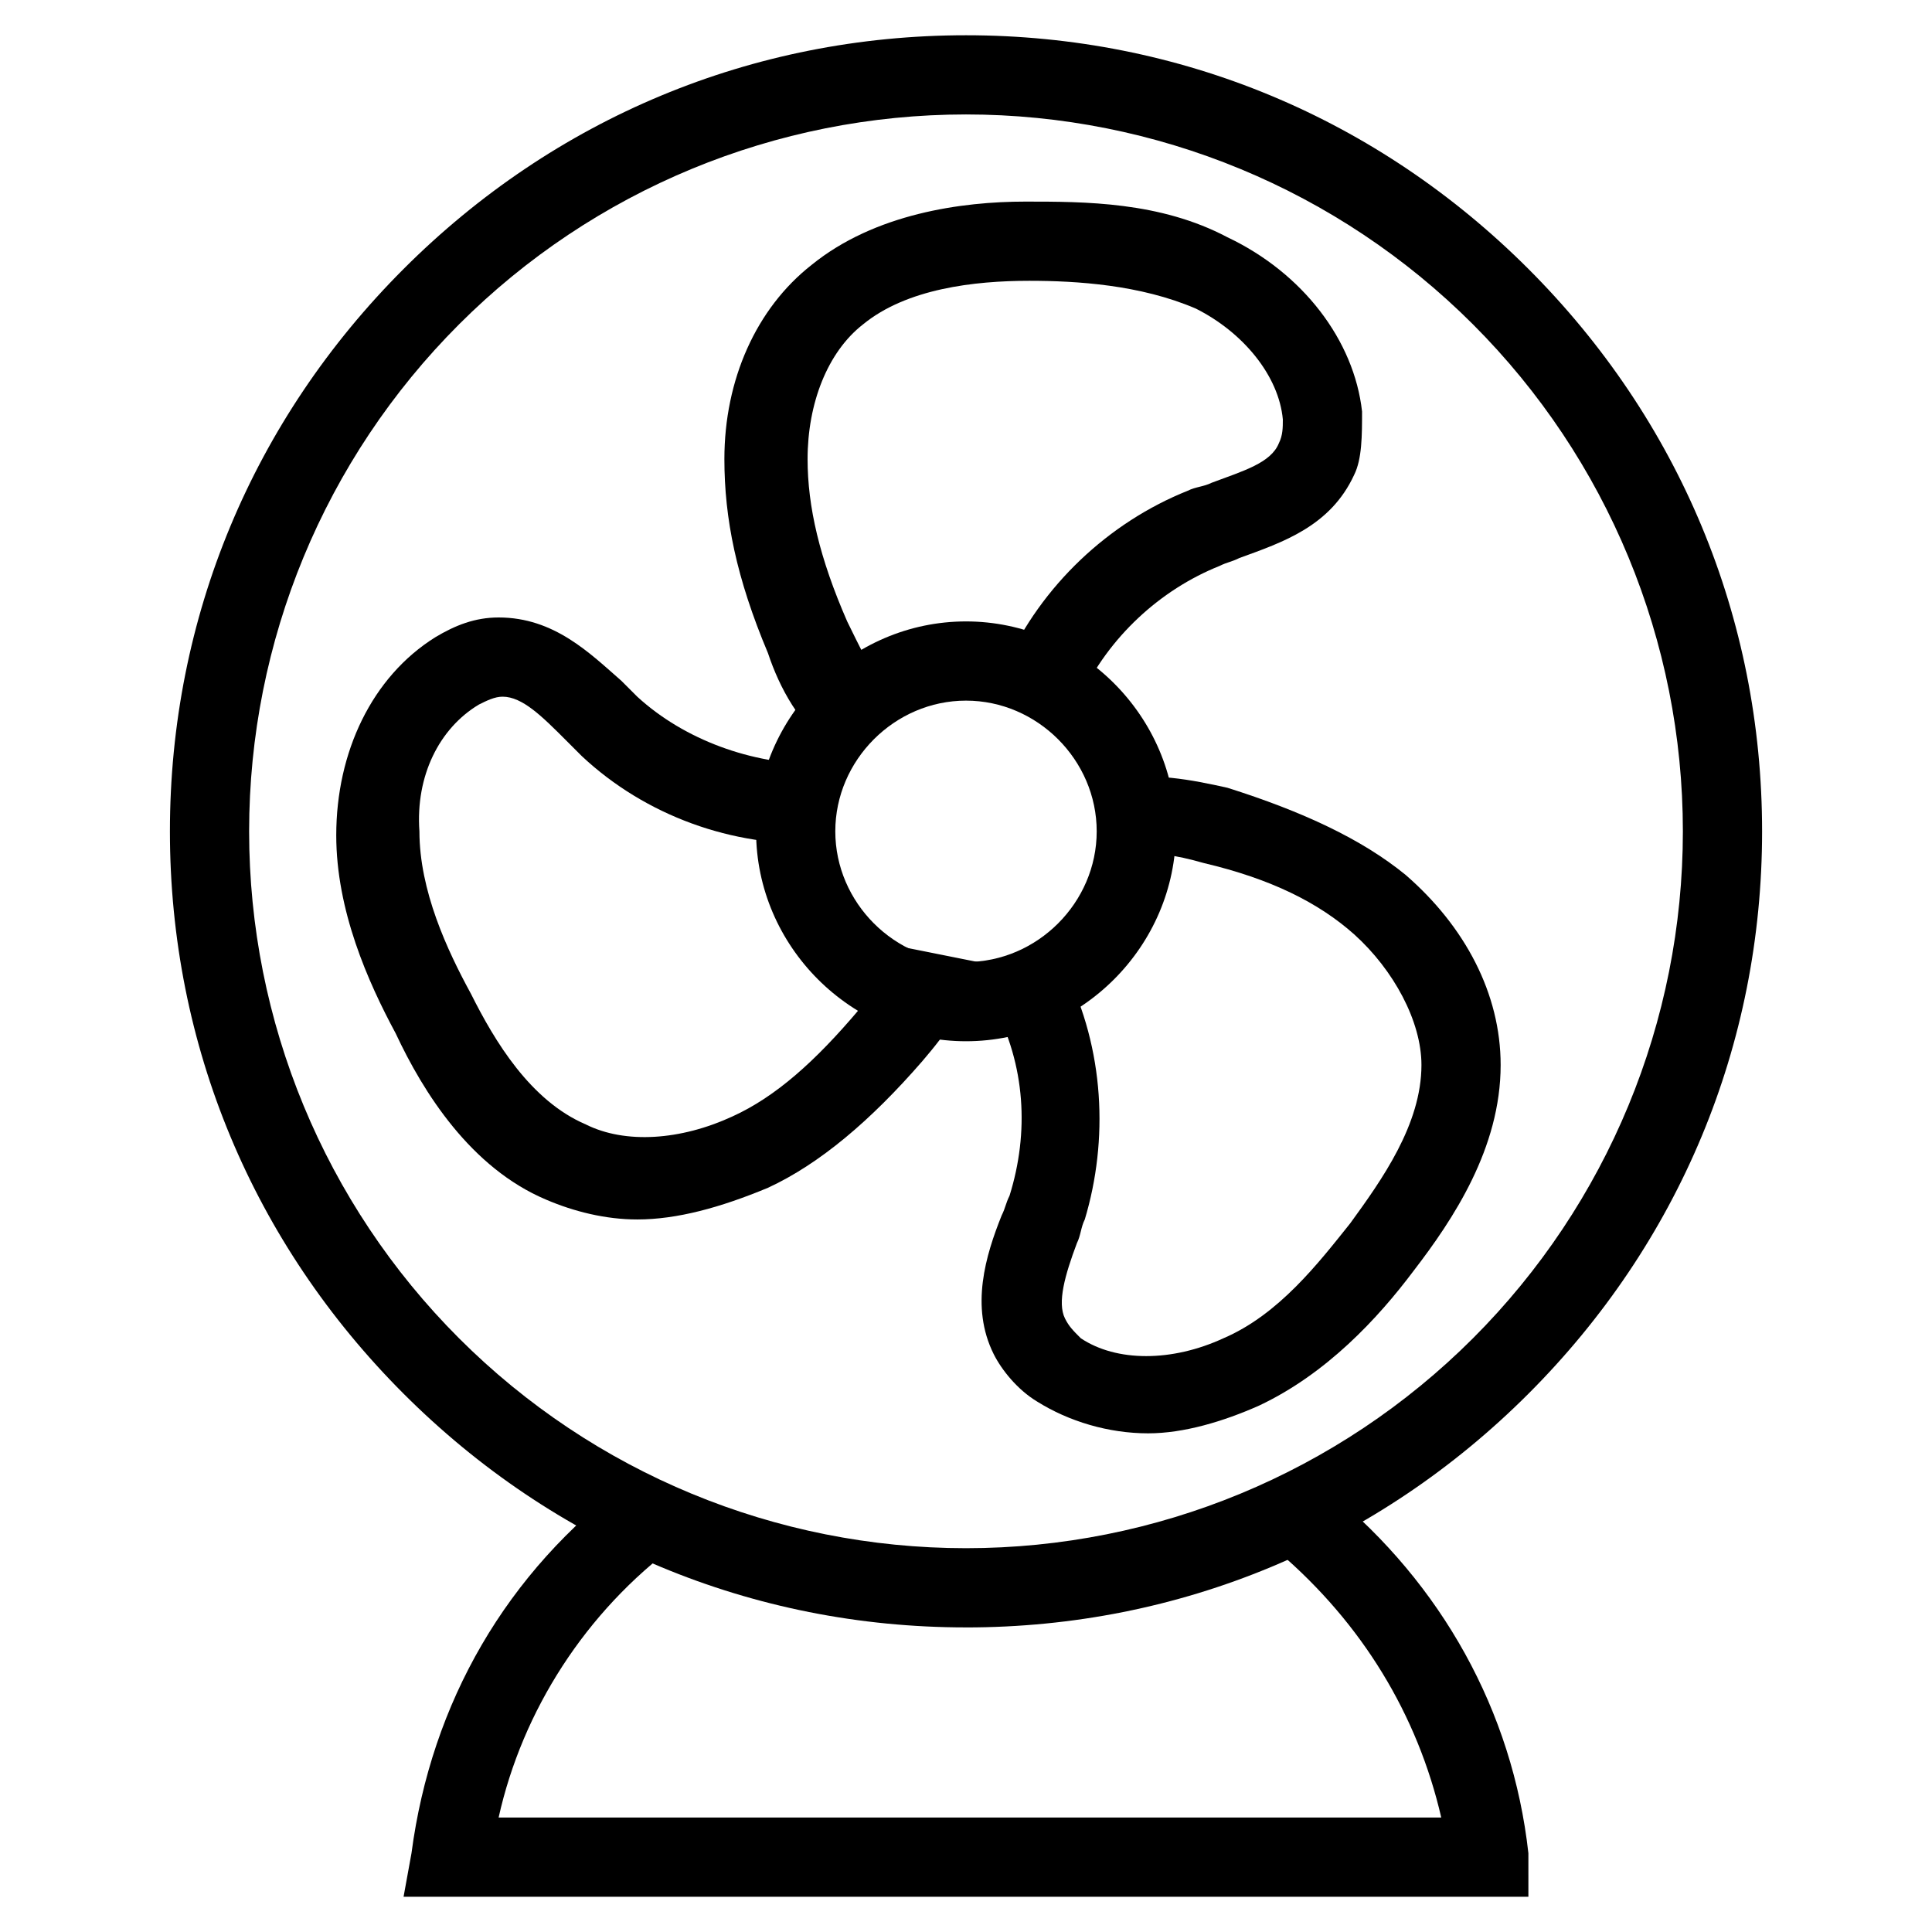
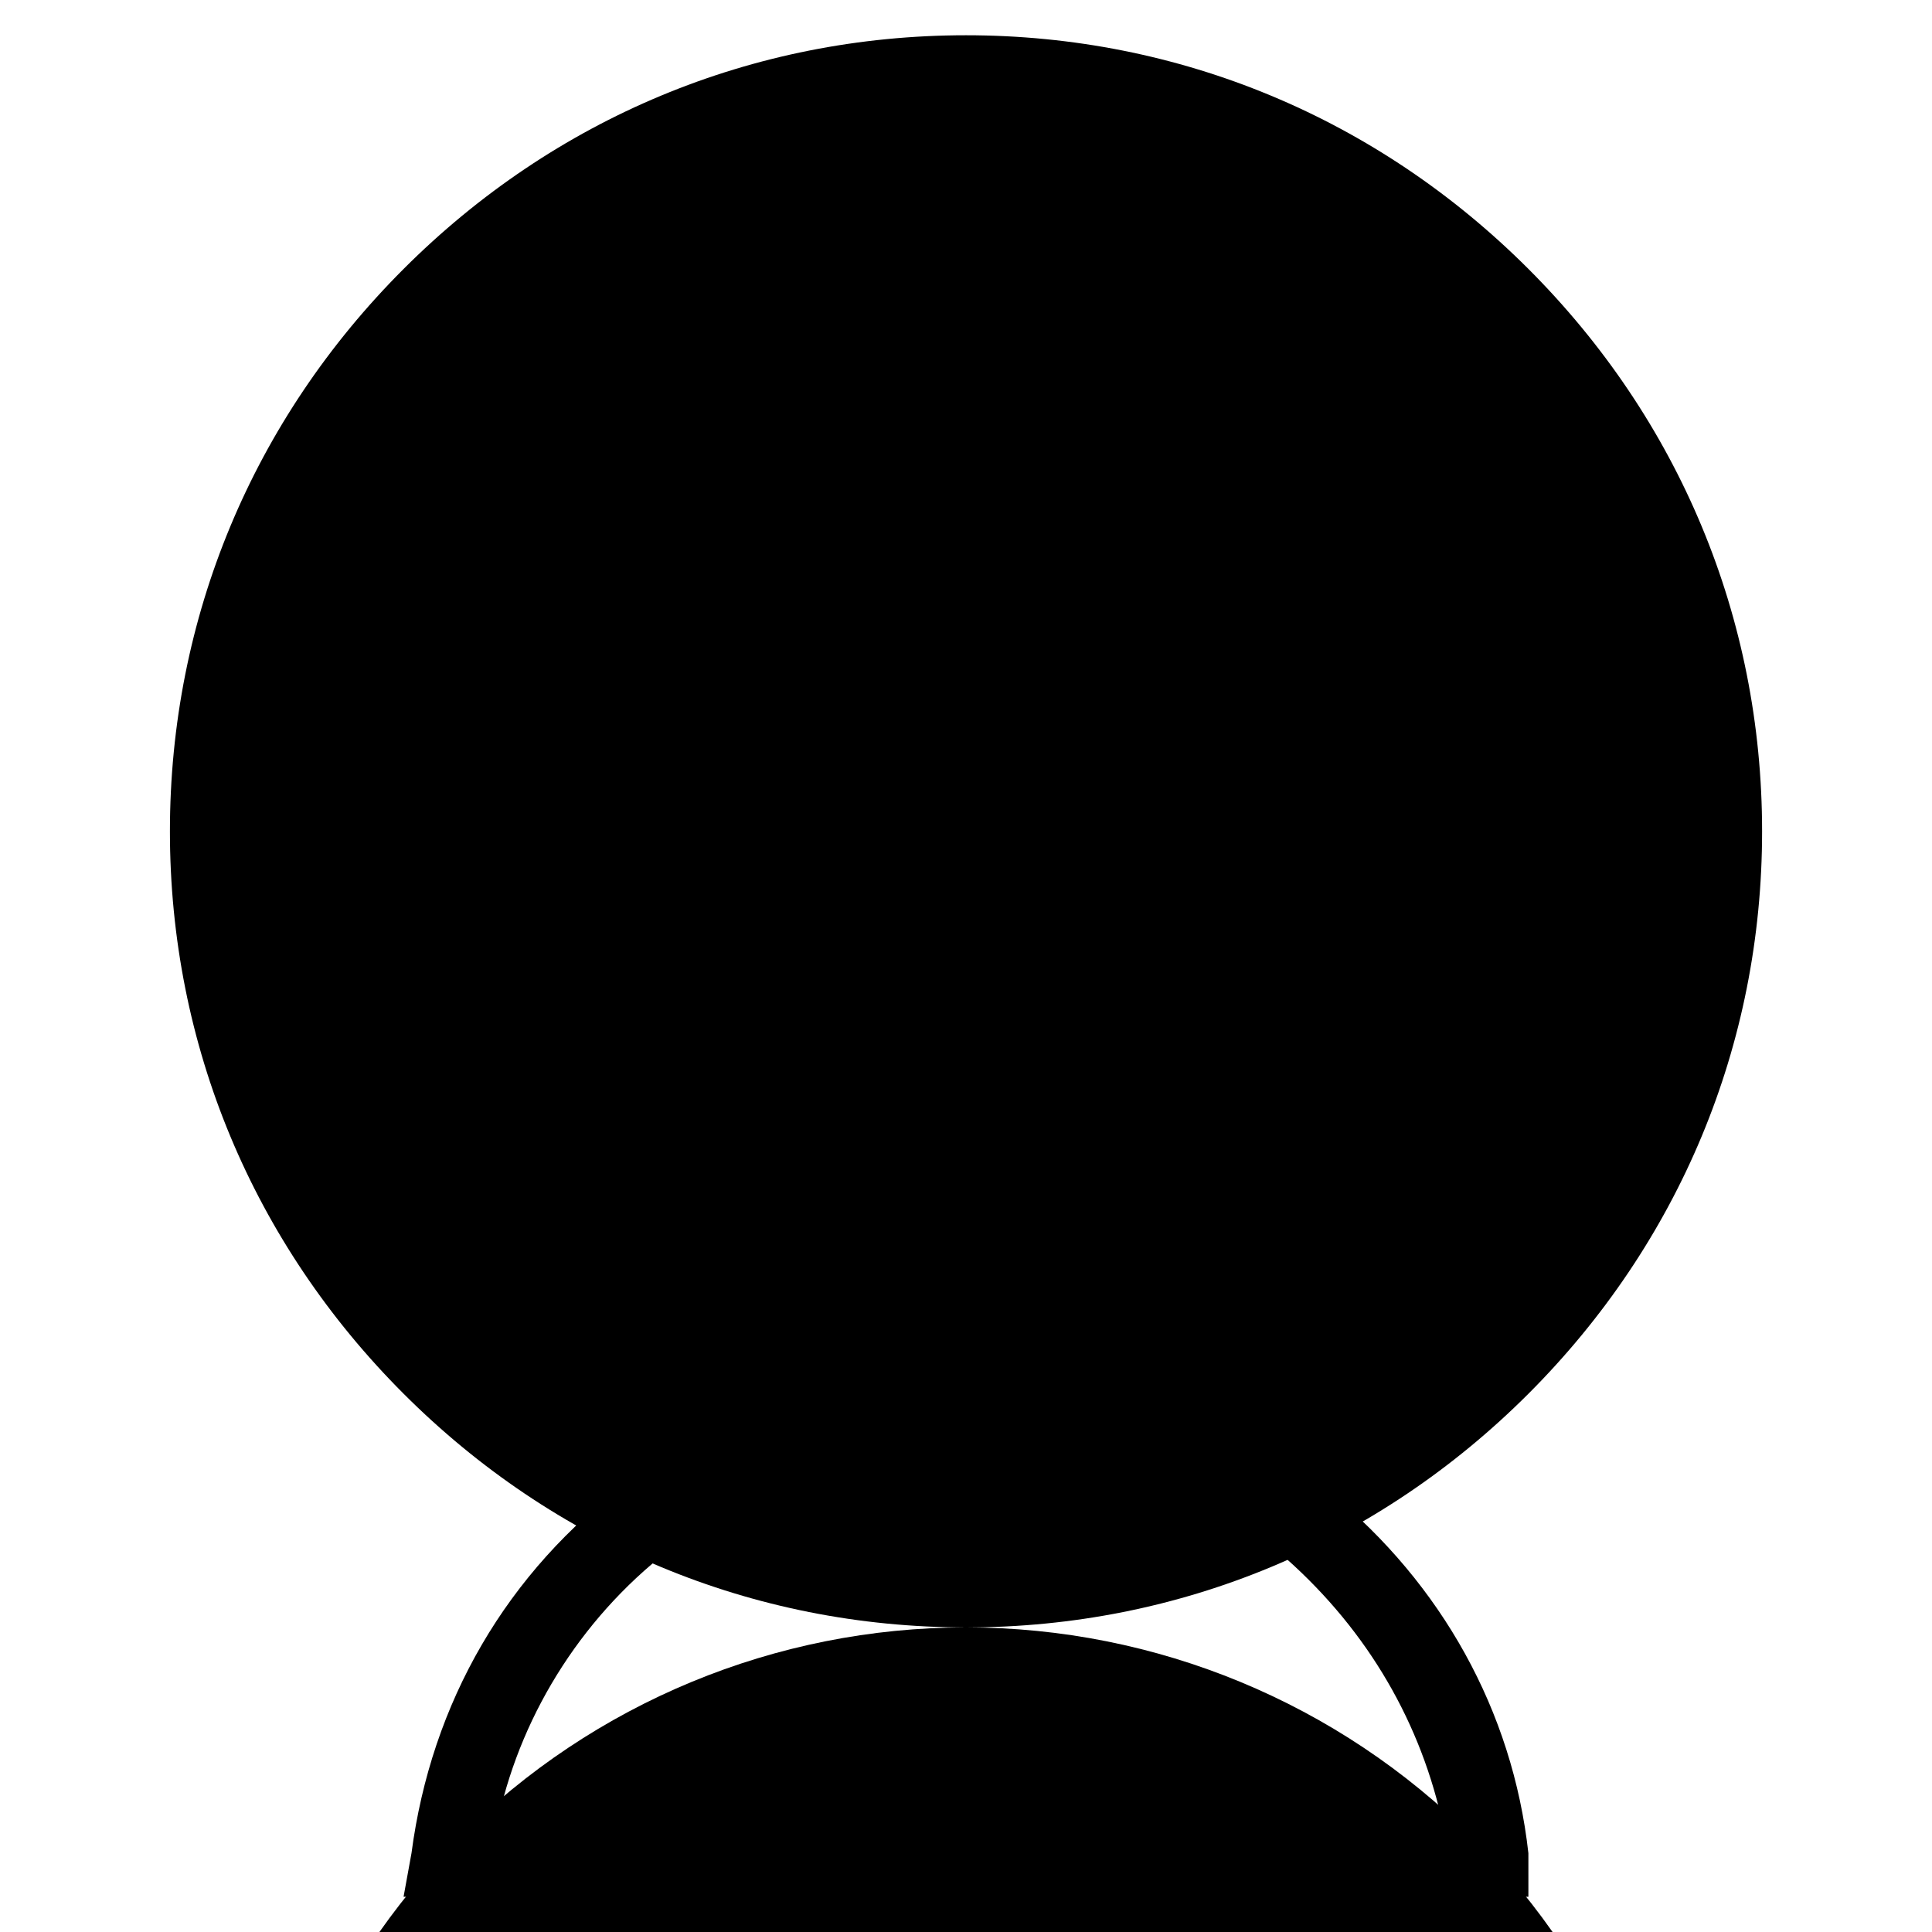
<svg xmlns="http://www.w3.org/2000/svg" fill="#000000" width="800px" height="800px" version="1.1" viewBox="144 144 512 512">
  <g>
    <path d="m549.04 646.66h-298.09l2.098-11.547c5.246-39.887 25.191-74.523 57.727-98.664l12.594 16.793c-24.141 17.844-40.934 44.082-47.23 72.422l249.81 0.004c-6.297-27.289-20.992-51.43-43.035-70.324l13.645-15.742c29.391 24.141 48.281 57.727 52.48 95.516z" />
-     <path d="m400 575.28c-56.68 0-109.16-22.043-149.04-61.926-39.887-39.883-61.93-92.363-61.93-149.04s22.043-109.16 61.926-149.04c39.887-39.887 92.367-61.93 149.05-61.93s109.16 22.043 149.04 61.926c39.887 39.887 61.926 92.363 61.926 149.04 0 56.684-22.043 109.16-61.926 149.05-39.887 39.887-92.367 61.926-149.04 61.926zm0-400.95c-50.383 0-98.664 19.941-134.35 55.629-35.688 35.688-55.629 83.969-55.629 134.35 0 50.383 19.941 98.664 55.629 134.35 35.688 35.688 83.969 55.629 134.35 55.629 50.383 0 98.664-19.941 134.35-55.629 35.688-35.688 55.629-83.969 55.629-134.35 0-50.383-19.941-98.664-55.629-134.35-35.688-35.684-83.969-55.629-134.35-55.629z" />
+     <path d="m400 575.28c-56.68 0-109.16-22.043-149.04-61.926-39.887-39.883-61.93-92.363-61.93-149.04s22.043-109.16 61.926-149.04c39.887-39.887 92.367-61.93 149.05-61.93s109.16 22.043 149.04 61.926c39.887 39.887 61.926 92.363 61.926 149.04 0 56.684-22.043 109.16-61.926 149.05-39.887 39.887-92.367 61.926-149.04 61.926zc-50.383 0-98.664 19.941-134.35 55.629-35.688 35.688-55.629 83.969-55.629 134.35 0 50.383 19.941 98.664 55.629 134.35 35.688 35.688 83.969 55.629 134.35 55.629 50.383 0 98.664-19.941 134.35-55.629 35.688-35.688 55.629-83.969 55.629-134.35 0-50.383-19.941-98.664-55.629-134.35-35.688-35.684-83.969-55.629-134.35-55.629z" />
    <path d="m400 419.94c-30.438 0-55.629-25.191-55.629-55.629s25.191-55.629 55.629-55.629 55.629 25.191 55.629 55.629-25.191 55.629-55.629 55.629zm0-90.266c-18.895 0-34.637 15.742-34.637 34.637s15.742 34.637 34.637 34.637 34.637-15.742 34.637-34.637-15.746-34.637-34.637-34.637z" />
    <path d="m364.31 342.27c-8.398-6.297-13.645-15.742-16.793-25.191-8.398-19.941-11.547-35.688-11.547-51.43 0-20.992 8.398-39.887 23.09-51.43 16.793-13.645 39.887-16.793 56.68-16.793 15.742 0 35.688 0 53.531 9.445 19.941 9.445 33.586 27.289 35.688 46.184 0 6.297 0 12.594-2.098 16.793-6.297 13.645-18.895 17.844-30.438 22.043-2.098 1.051-3.148 1.051-5.246 2.098-15.742 6.297-29.391 18.895-36.734 34.637l-19.949-8.395c9.445-20.992 27.289-37.785 48.281-46.184 2.098-1.051 4.199-1.051 6.297-2.098 8.398-3.148 15.742-5.246 17.844-10.496 1.051-2.098 1.051-4.199 1.051-6.297-1.051-11.547-10.496-23.09-23.09-29.391-14.695-6.297-31.488-7.348-44.082-7.348-14.695 0-32.539 2.098-44.082 11.547-9.445 7.348-14.695 20.992-14.695 35.688 0 12.594 3.148 26.238 10.496 43.035 3.148 6.297 6.297 13.645 10.496 16.793z" />
-     <path d="m448.28 523.85c-10.496 0-20.992-3.148-29.391-8.398-5.246-3.148-9.445-8.398-11.547-12.594-6.297-12.594-2.098-26.238 2.098-36.734 1.051-2.098 1.051-3.148 2.098-5.246 5.246-16.793 4.199-34.637-4.199-50.383l18.895-9.445c10.496 20.992 11.547 45.133 5.246 66.125-1.051 2.098-1.051 4.199-2.098 6.297-3.148 8.398-5.246 15.742-3.148 19.941 1.051 2.098 2.098 3.148 4.199 5.246 9.445 6.297 24.141 6.297 37.785 0 14.695-6.297 25.191-19.941 33.586-30.438 8.398-11.547 18.895-26.238 18.895-41.984 0-11.547-7.348-25.191-17.844-34.637-9.445-8.398-22.043-14.695-39.887-18.895-7.348-2.098-13.645-3.148-19.941-2.098l-4.199-19.941c10.496-2.098 20.992 0 30.438 2.098 19.941 6.297 35.688 13.645 47.23 23.09 15.742 13.645 25.191 31.488 25.191 50.383 0 22.043-12.594 40.934-23.09 54.578-9.445 12.594-23.09 27.289-40.934 35.688-9.441 4.199-19.938 7.348-29.383 7.348z" />
    <path d="m312.88 467.17c-8.398 0-16.793-2.098-24.141-5.246-19.941-8.398-32.539-28.34-39.887-44.082-7.348-13.645-15.742-32.539-15.742-52.48 0-22.043 9.445-41.984 26.238-52.48 5.246-3.148 10.496-5.246 16.793-5.246 14.695 0 24.141 9.445 32.539 16.793l4.199 4.199c12.594 11.547 30.438 17.844 47.23 17.844l1.051 20.992c-23.09 1.051-46.184-7.348-62.977-23.09l-4.199-4.199c-6.297-6.297-11.547-11.547-16.793-11.547-2.098 0-4.199 1.051-6.297 2.098-10.496 6.297-16.793 18.895-15.742 33.586 0 15.742 7.348 31.488 13.645 43.035 6.297 12.594 15.742 28.34 30.438 34.637 10.496 5.246 25.191 4.199 38.836-2.098 11.547-5.246 22.043-14.695 33.586-28.34 4.199-5.246 9.445-11.547 10.496-16.793l20.992 4.199c-2.098 10.496-8.398 18.895-14.695 26.238-13.645 15.742-27.289 27.289-40.934 33.586-12.598 5.246-24.141 8.395-34.637 8.395z" />
  </g>
</svg>